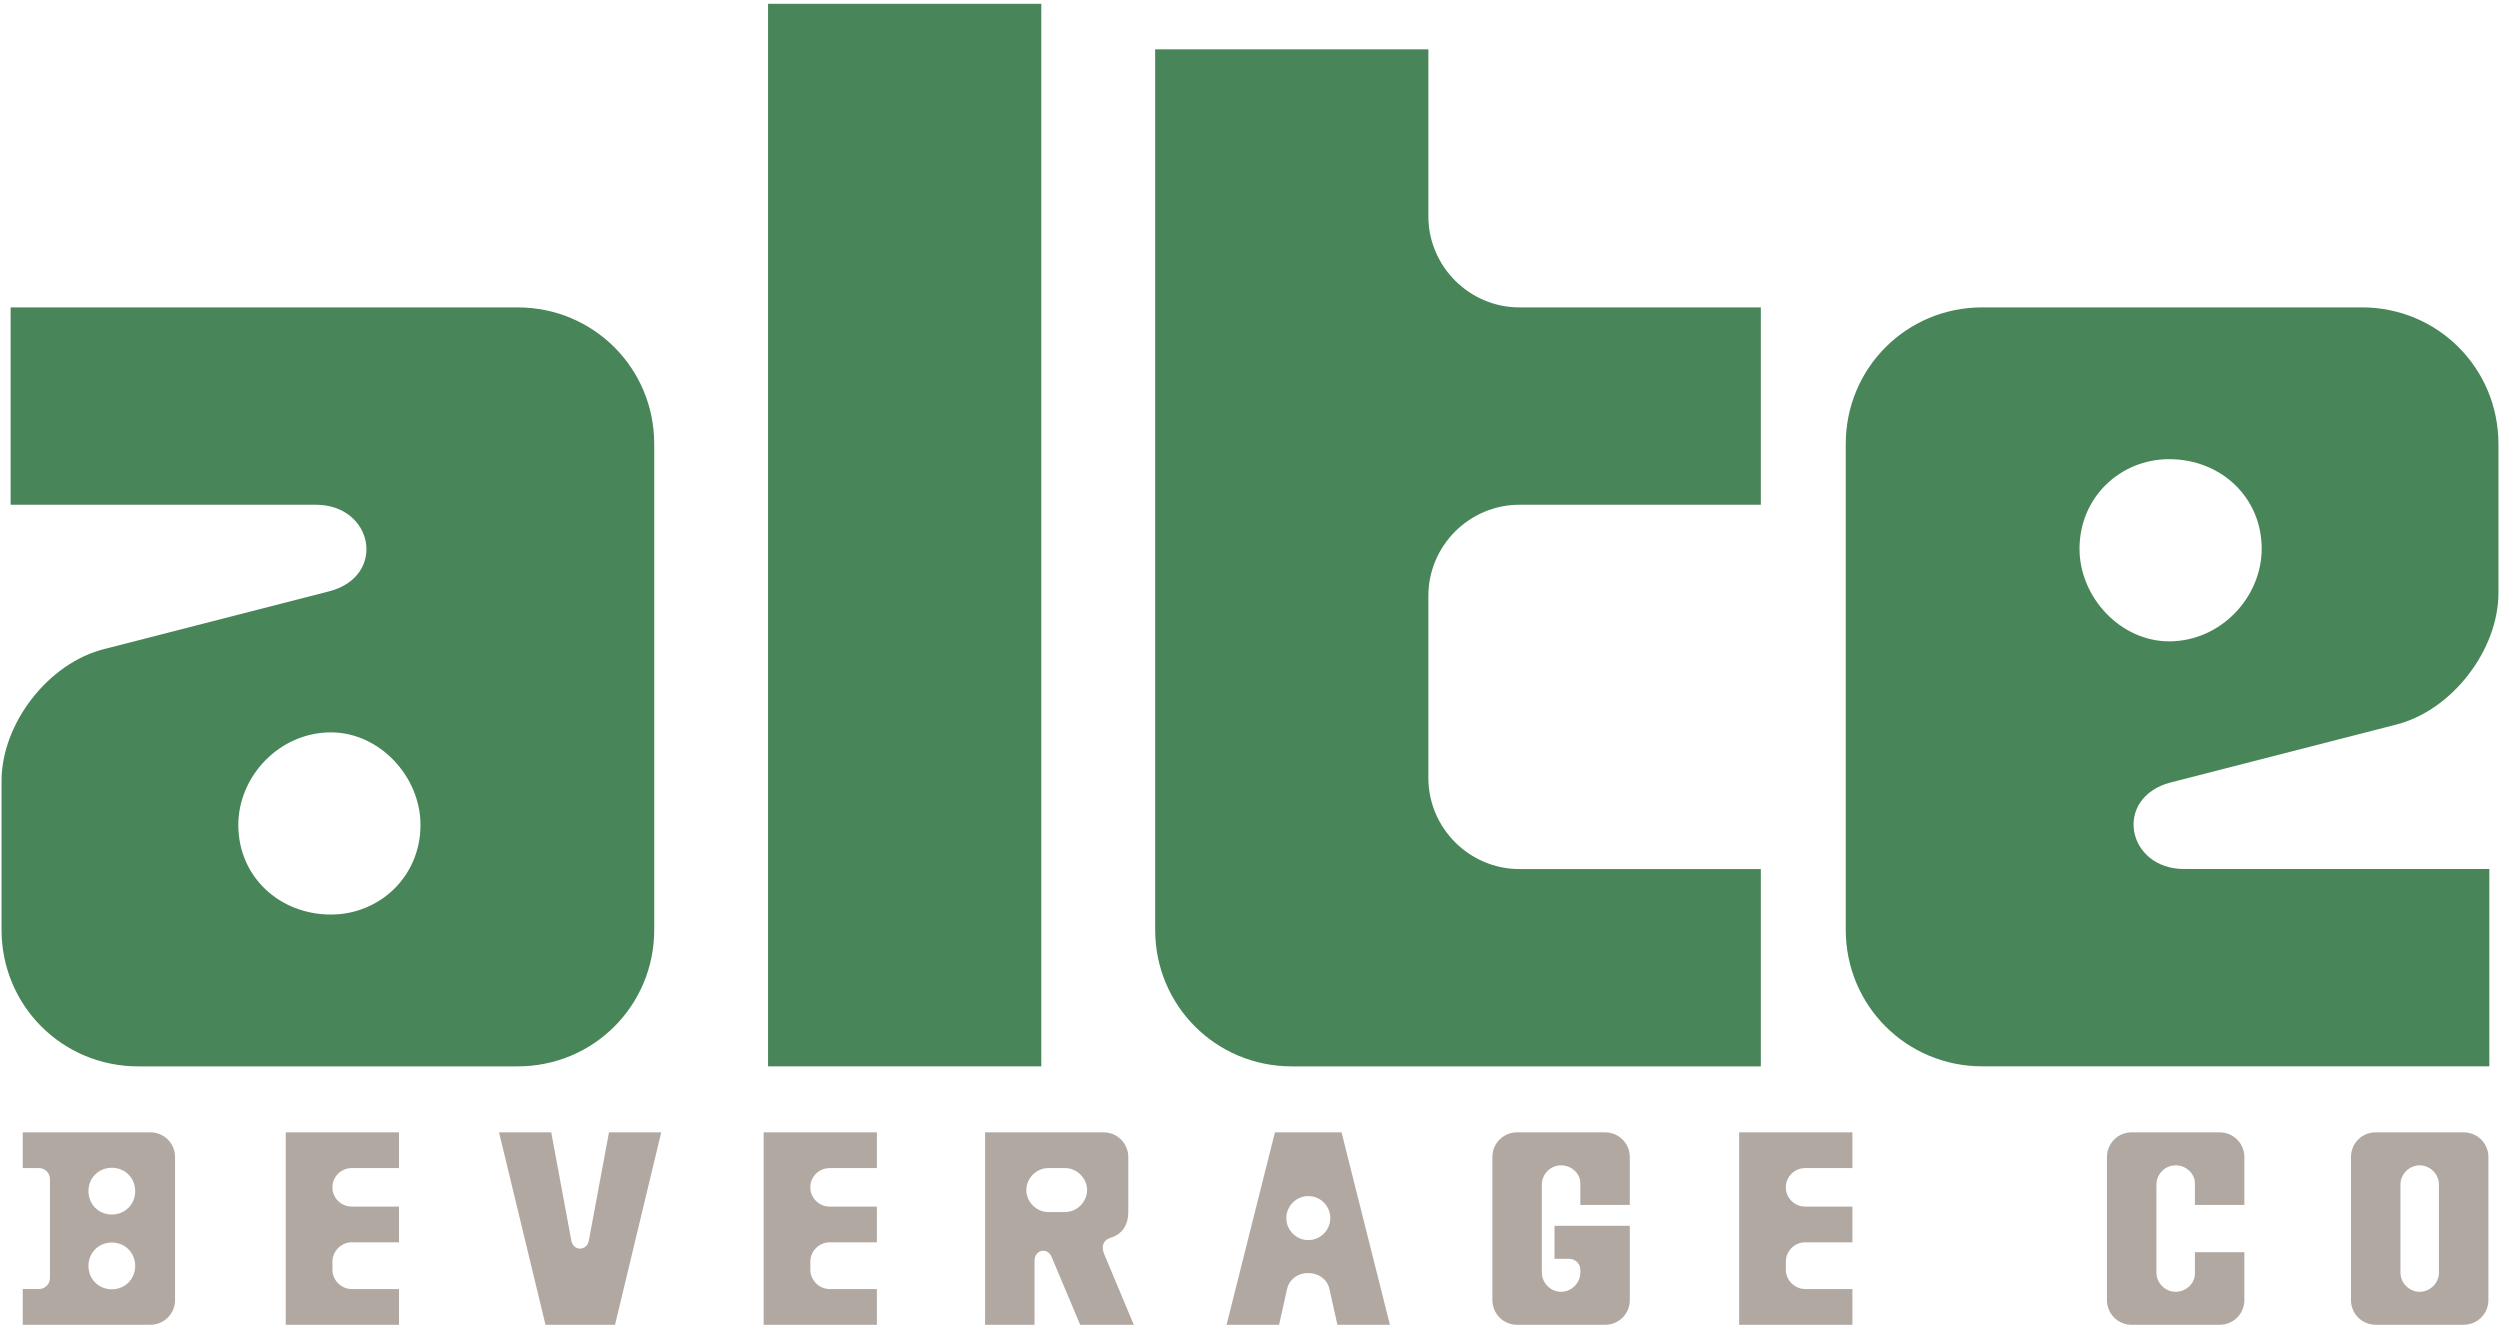
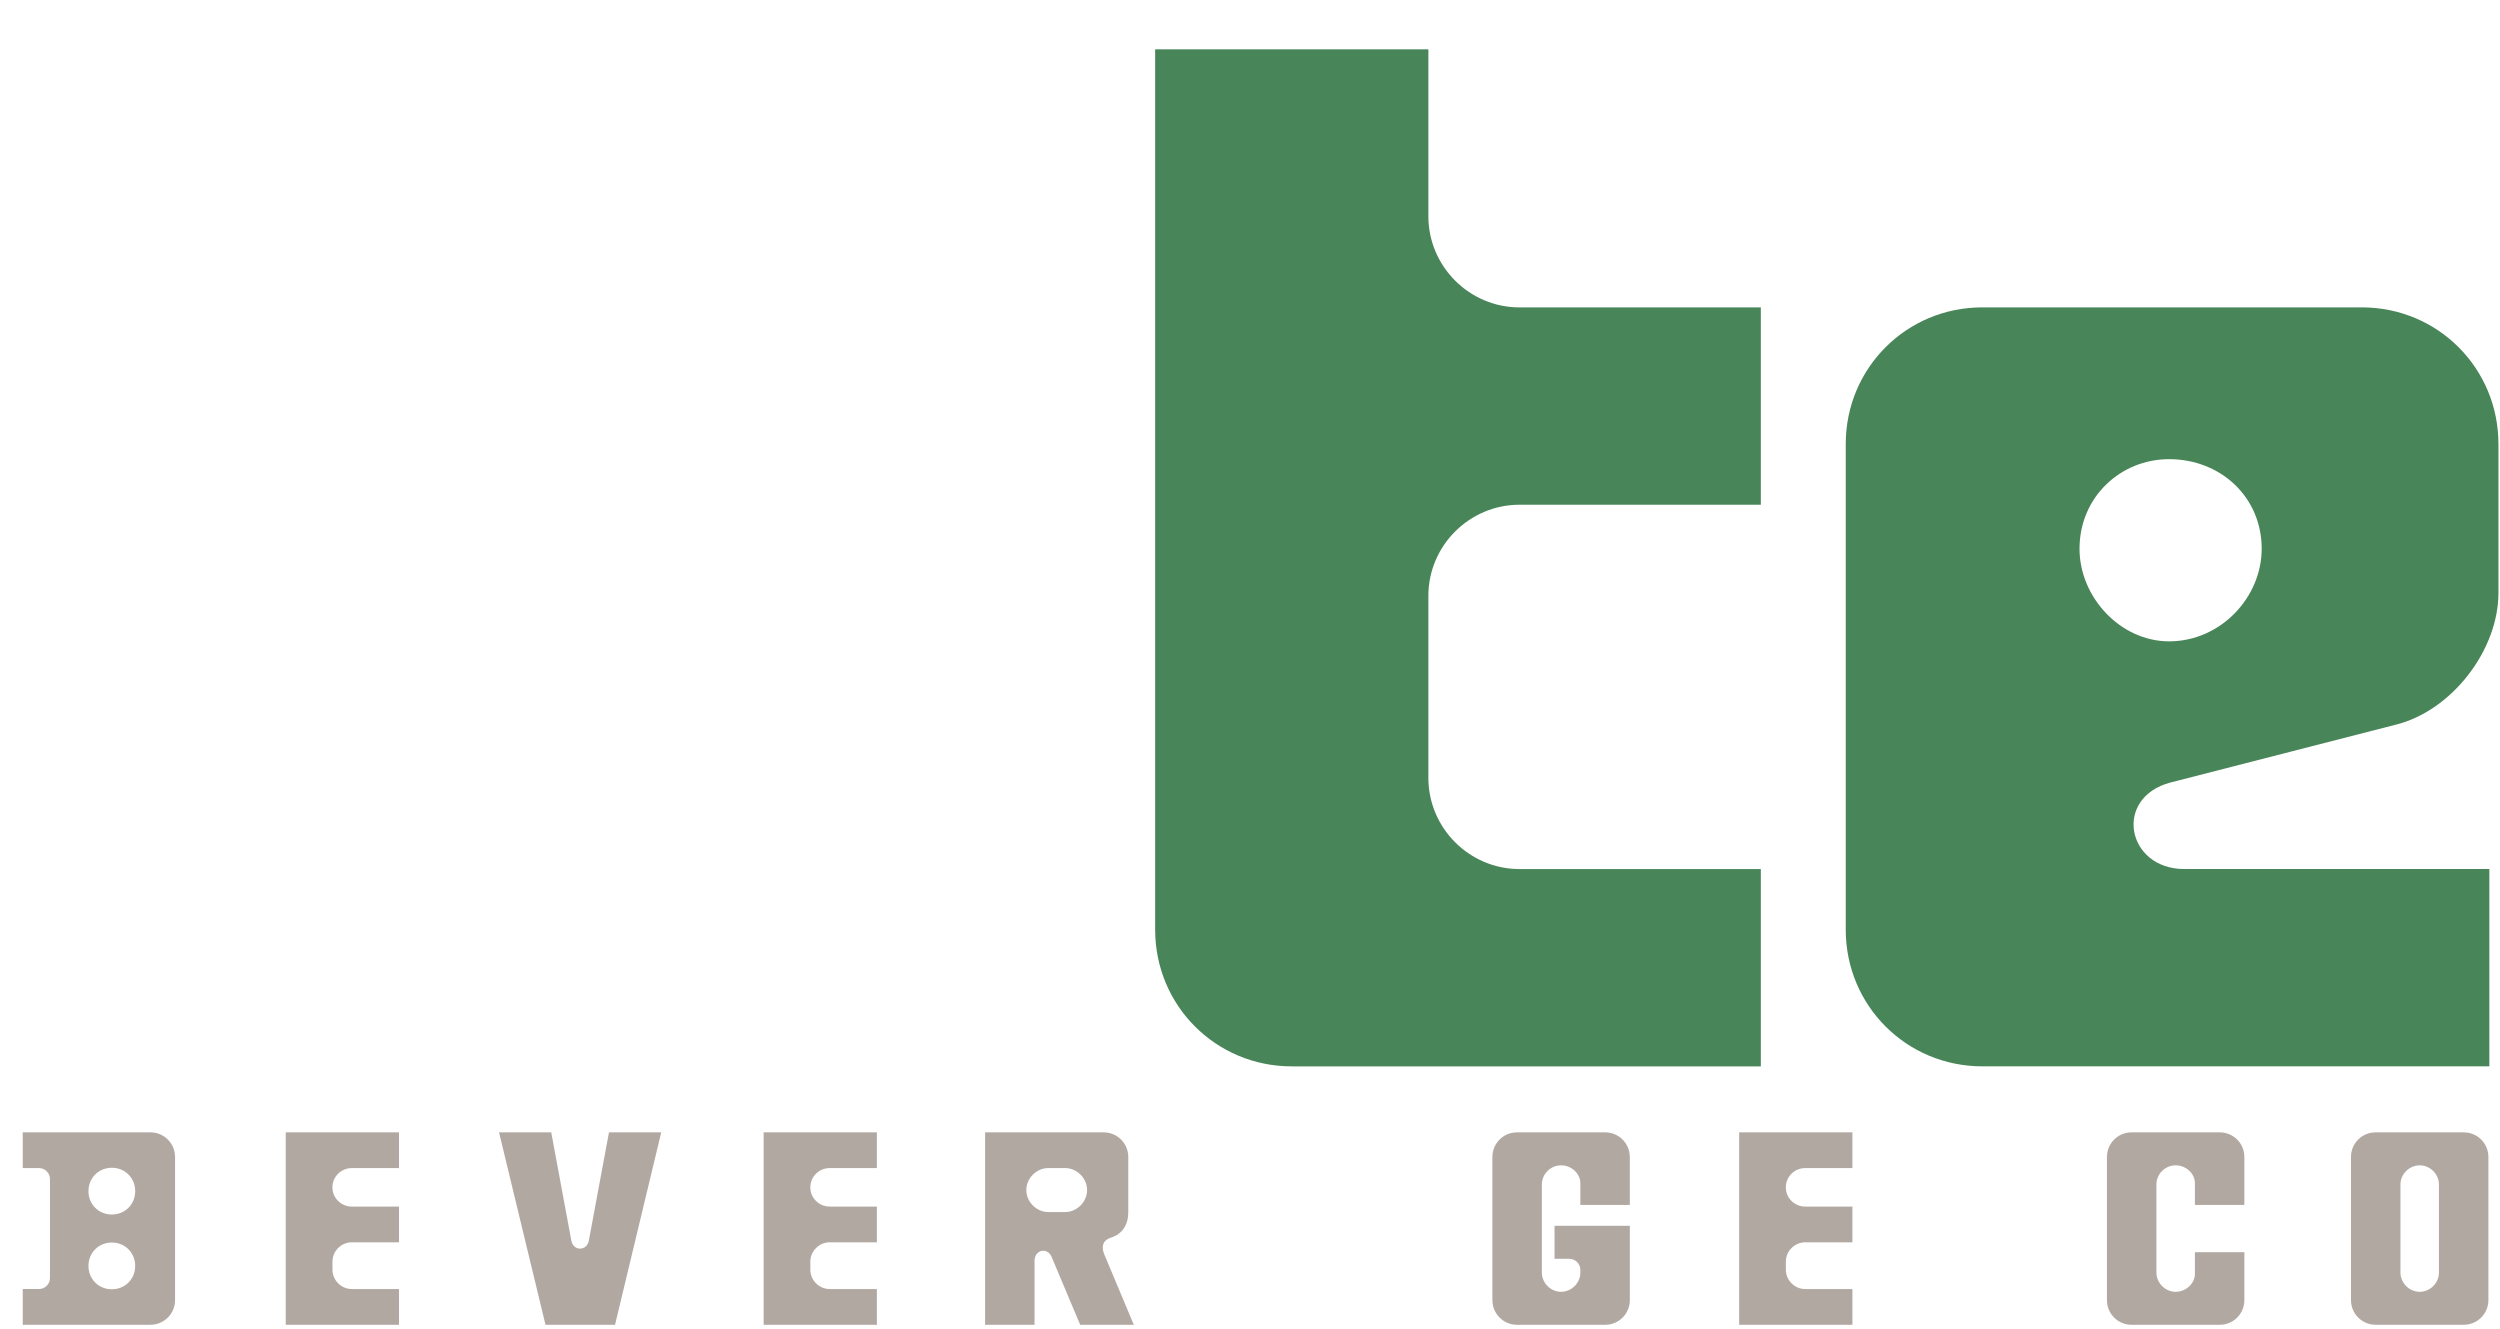
<svg xmlns="http://www.w3.org/2000/svg" id="Layer_1" viewBox="0 0 875 465">
  <defs>
    <style>.cls-1{fill:#488659;}.cls-1,.cls-2{stroke-width:0px;}.cls-2{fill:#b2a8a2;}</style>
  </defs>
  <path class="cls-2" d="m7.96,451.16h5.68c2.12,0,3.85-1.74,3.85-3.85v-34.63c0-2.13-1.74-3.85-3.85-3.85h-5.68v-12.51h44.65c4.81,0,8.66,3.84,8.66,8.66v50.03c0,4.81-3.85,8.66-8.66,8.66H7.96v-12.51Zm31.18-26.08c4.62,0,8.18-3.56,8.18-8.18s-3.56-8.18-8.18-8.18-8.18,3.56-8.18,8.18,3.56,8.18,8.18,8.18Zm0,26.17c4.62,0,8.18-3.56,8.18-8.18s-3.56-8.18-8.18-8.18-8.18,3.56-8.18,8.18,3.56,8.18,8.18,8.18Z" />
  <path class="cls-2" d="m100.01,396.32h39.64v12.51h-16.55c-3.66,0-6.74,2.98-6.74,6.64v.19c0,3.66,3.08,6.64,6.74,6.64h16.55v12.51h-16.55c-3.66,0-6.74,3.08-6.74,6.73v2.88c0,3.66,3.08,6.74,6.74,6.74h16.55v12.51h-39.64v-67.35Z" />
  <path class="cls-2" d="m174.64,396.32h18.29l7.02,37.81c.68,3.85,5.49,3.85,6.16,0l7.03-37.81h18.29l-16.17,67.35h-24.34l-16.26-67.35Z" />
  <path class="cls-2" d="m267.27,396.32h39.64v12.51h-16.55c-3.66,0-6.74,2.98-6.74,6.64v.19c0,3.66,3.08,6.64,6.74,6.64h16.55v12.51h-16.55c-3.66,0-6.74,3.08-6.74,6.73v2.88c0,3.66,3.08,6.74,6.74,6.74h16.55v12.51h-39.64v-67.35Z" />
  <path class="cls-2" d="m344.78,396.32h41.46c4.82,0,8.66,3.84,8.66,8.66v19.24c0,4.52-2.12,7.7-6.06,8.95-3.17,1.06-3.36,3.46-2.3,5.96l10.29,24.54h-18.77l-10-23.76c-1.54-3.56-5.97-2.41-5.97,1.34v22.42h-17.31v-67.35Zm22.13,27.9h5.87c4.14,0,7.7-3.56,7.7-7.7s-3.56-7.7-7.7-7.7h-5.87c-4.14,0-7.7,3.56-7.7,7.7s3.56,7.7,7.7,7.7Z" />
-   <path class="cls-2" d="m446.26,396.32h23.28l16.93,67.35h-18.38l-2.79-12.51c-.77-3.56-4.04-5.58-7.22-5.58h-.39c-3.17,0-6.44,2.02-7.22,5.58l-2.79,12.51h-18.38l16.93-67.35Zm11.65,37.71c4.23,0,7.7-3.46,7.7-7.7s-3.47-7.7-7.7-7.7-7.7,3.47-7.7,7.7,3.46,7.7,7.7,7.7Z" />
  <path class="cls-2" d="m522.33,455.01v-50.03c0-4.82,3.84-8.66,8.65-8.66h30.79c4.82,0,8.66,3.84,8.66,8.66v16.74h-17.31v-7.6c0-3.27-2.98-6.25-6.74-6.25s-6.73,3.08-6.73,6.73v30.79c0,3.66,3.08,6.74,6.73,6.74s6.74-3.08,6.74-6.74v-.96c0-2.12-1.74-3.84-3.85-3.84h-5.19v-11.55h26.36v25.98c0,4.81-3.84,8.66-8.66,8.66h-30.79c-4.81,0-8.65-3.85-8.65-8.66Z" />
  <path class="cls-2" d="m608.7,396.32h39.64v12.51h-16.55c-3.66,0-6.74,2.98-6.74,6.64v.19c0,3.66,3.08,6.64,6.74,6.64h16.55v12.51h-16.55c-3.66,0-6.74,3.08-6.74,6.73v2.88c0,3.66,3.08,6.74,6.74,6.74h16.55v12.51h-39.64v-67.35Z" />
  <path class="cls-2" d="m737.43,455.01v-50.03c0-4.82,3.84-8.66,8.65-8.66h30.79c4.82,0,8.66,3.84,8.66,8.66v16.74h-17.31v-7.6c0-3.27-2.98-6.25-6.74-6.25s-6.73,3.08-6.73,6.73v30.79c0,3.66,3.08,6.74,6.73,6.74s6.74-2.98,6.74-6.26v-7.6h17.31v16.75c0,4.81-3.84,8.66-8.66,8.66h-30.79c-4.81,0-8.65-3.85-8.65-8.66Z" />
  <path class="cls-2" d="m822.84,455.01v-50.03c0-4.82,3.84-8.66,8.65-8.66h30.79c4.82,0,8.66,3.84,8.66,8.66v50.03c0,4.81-3.84,8.66-8.66,8.66h-30.79c-4.81,0-8.65-3.85-8.65-8.66Zm24.05-2.88c3.66,0,6.74-3.08,6.74-6.74v-30.79c0-3.66-3.08-6.73-6.74-6.73s-6.73,3.08-6.73,6.73v30.79c0,3.66,3.08,6.74,6.73,6.74Z" />
-   <path class="cls-1" d="m.54,325.41v-52.07c0-20.18,16.47-41.43,36.13-46.22l78.63-20.18c20.18-5.32,15.4-30.28-4.78-30.28H3.72v-69.07h177.45c26.56,0,47.81,21.25,47.81,47.82v170.01c0,26.56-21.25,47.81-47.81,47.81H48.36c-26.57,0-47.82-21.25-47.82-47.81Zm115.28-5.32c17,0,31.35-13.28,31.35-31.35,0-17-14.35-32.41-31.35-32.41-18.06,0-32.41,15.4-32.41,32.41,0,18.07,14.35,31.35,32.41,31.35Z" />
-   <path class="cls-1" d="m268.82,1.33h95.63v371.89h-95.63V1.33Z" />
  <path class="cls-1" d="m404.3,325.41V17.26h95.63v58.45c0,17.53,14.35,31.88,31.88,31.88h84.48v69.07h-84.48c-17.53,0-31.88,14.34-31.88,31.87v63.75c0,17.54,14.35,31.89,31.88,31.89h84.48v69.06h-164.17c-26.56,0-47.81-21.25-47.81-47.81Z" />
  <path class="cls-1" d="m874.46,155.41v52.06c0,20.19-16.46,41.44-36.13,46.22l-78.63,20.18c-20.18,5.32-15.4,30.29,4.79,30.29h106.78v69.06h-177.45c-26.56,0-47.81-21.25-47.81-47.81v-170.01c0-26.57,21.25-47.82,47.81-47.82h132.82c26.56,0,47.81,21.25,47.81,47.82Zm-115.28,69.06c18.07,0,32.41-15.4,32.41-32.41,0-18.07-14.34-31.35-32.41-31.35-17,0-31.35,13.28-31.35,31.35,0,17,14.35,32.41,31.35,32.41Z" />
</svg>